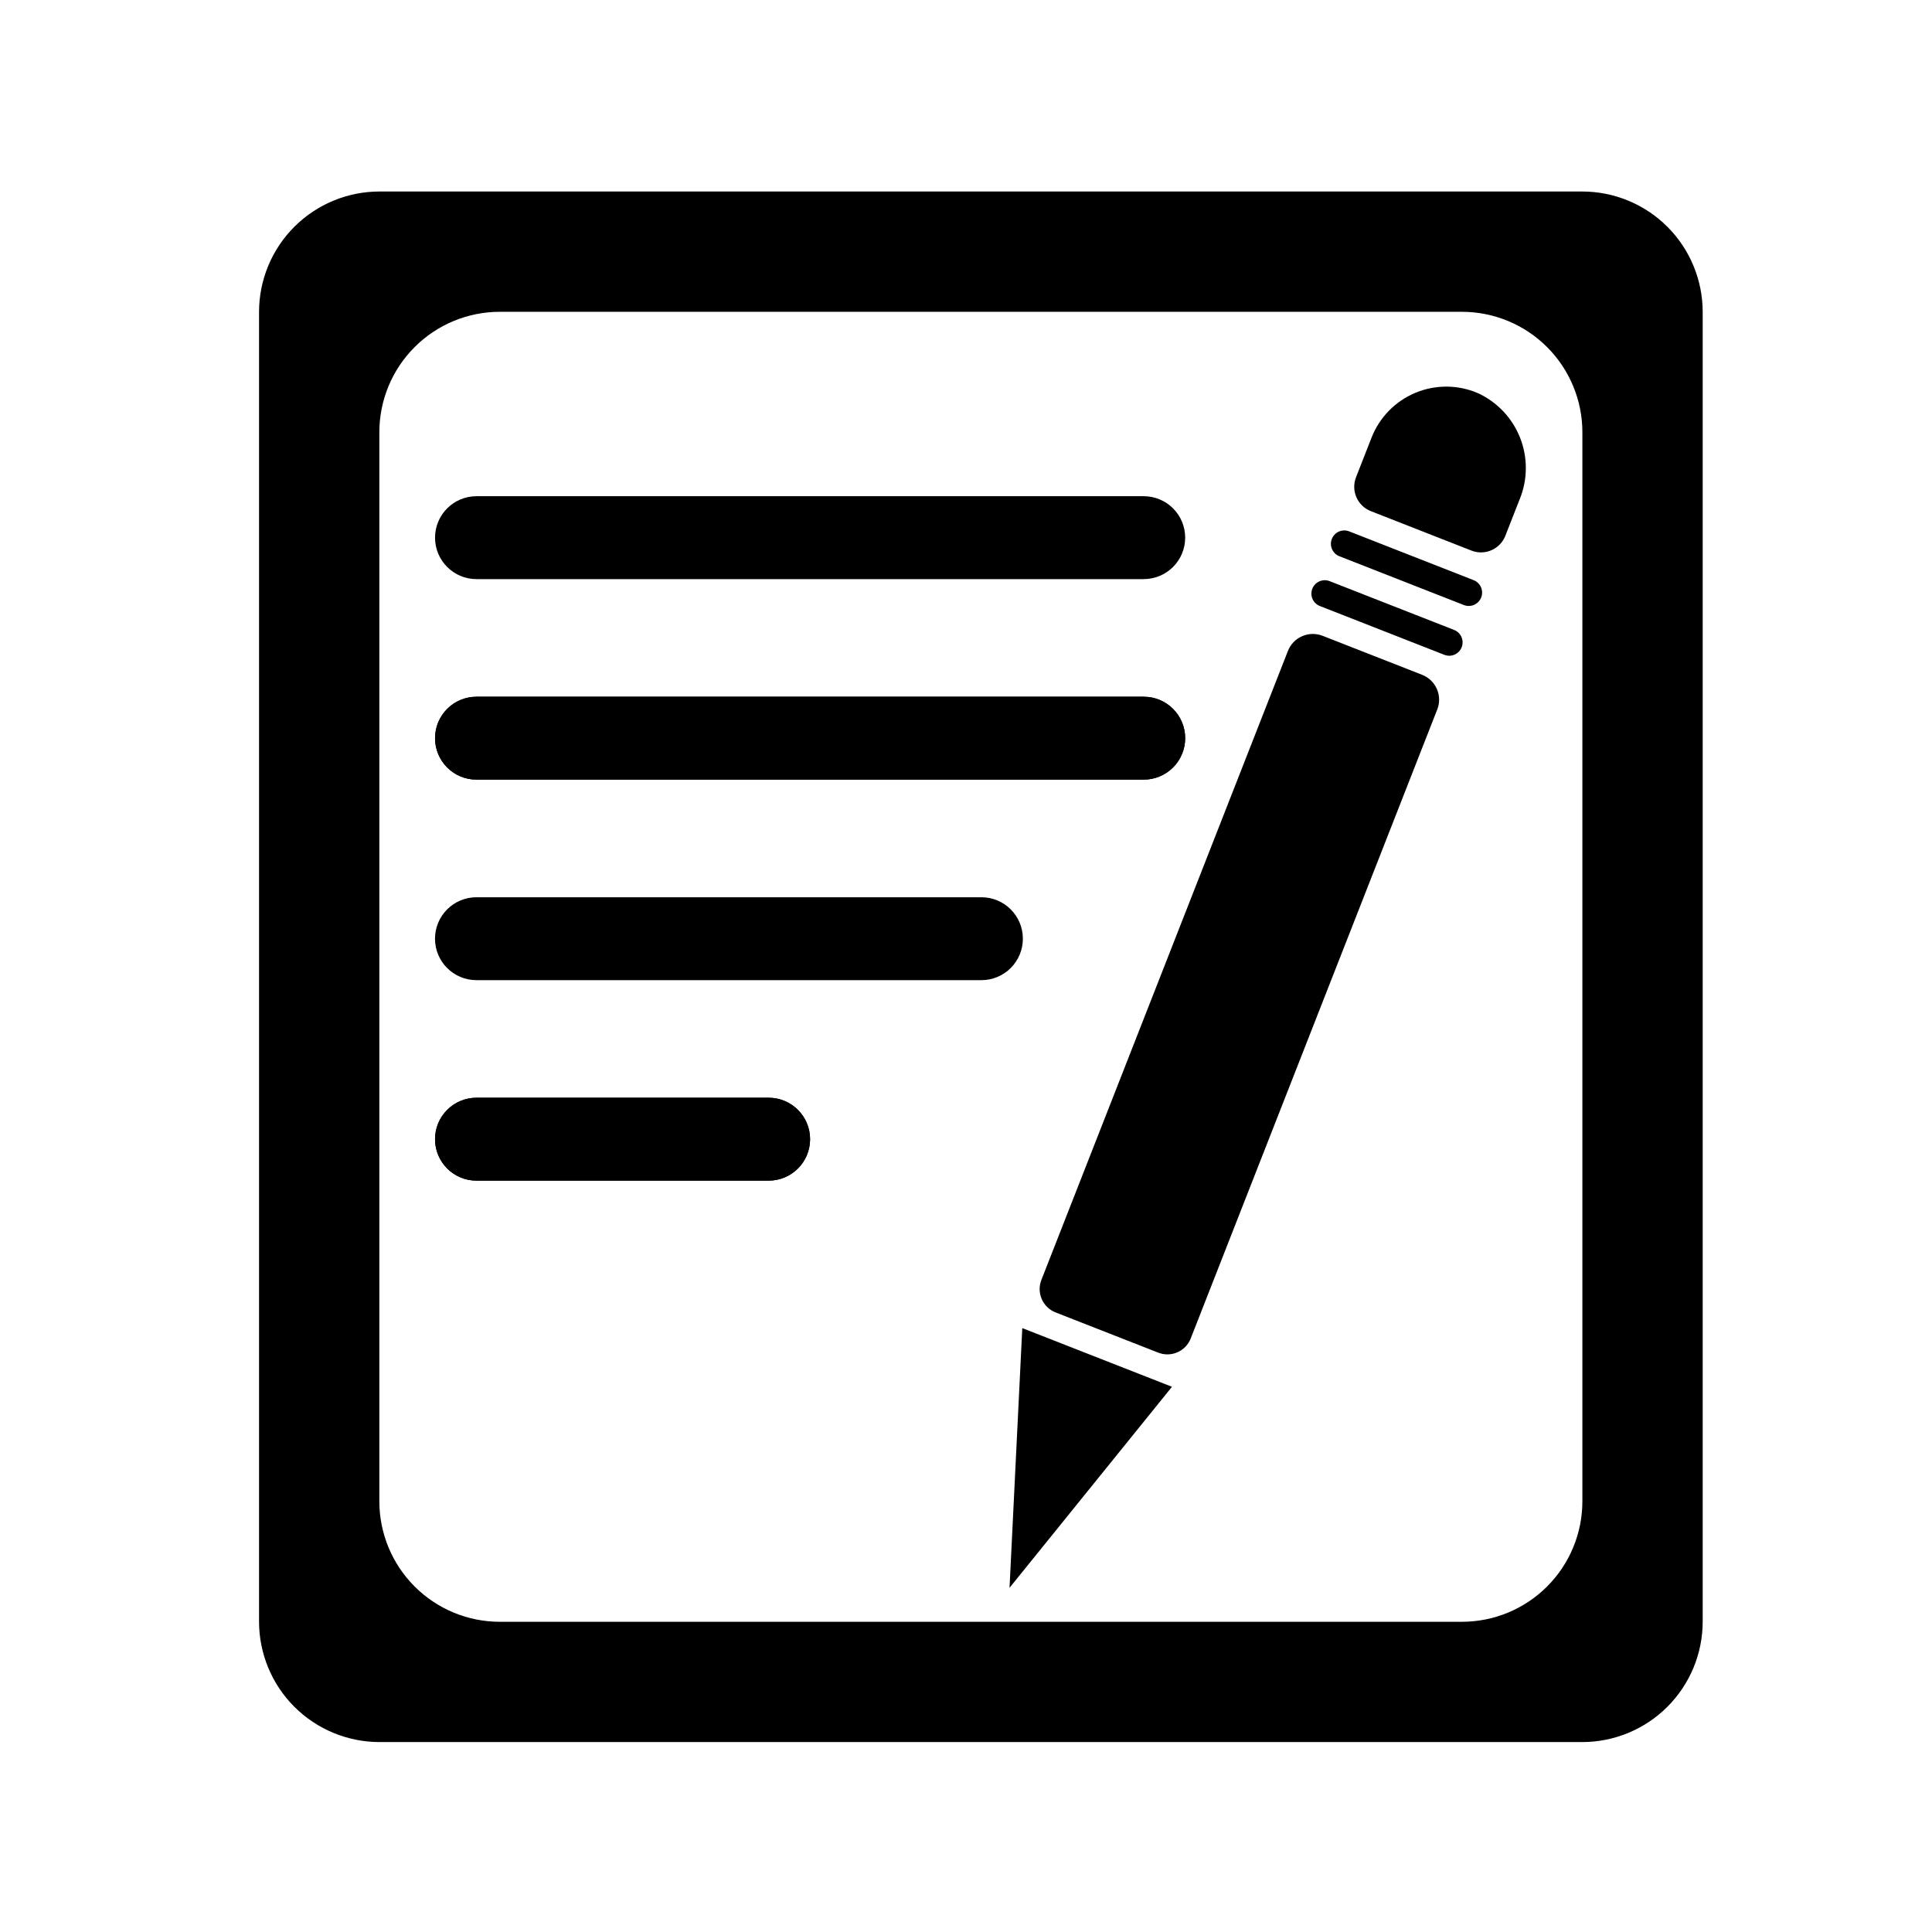
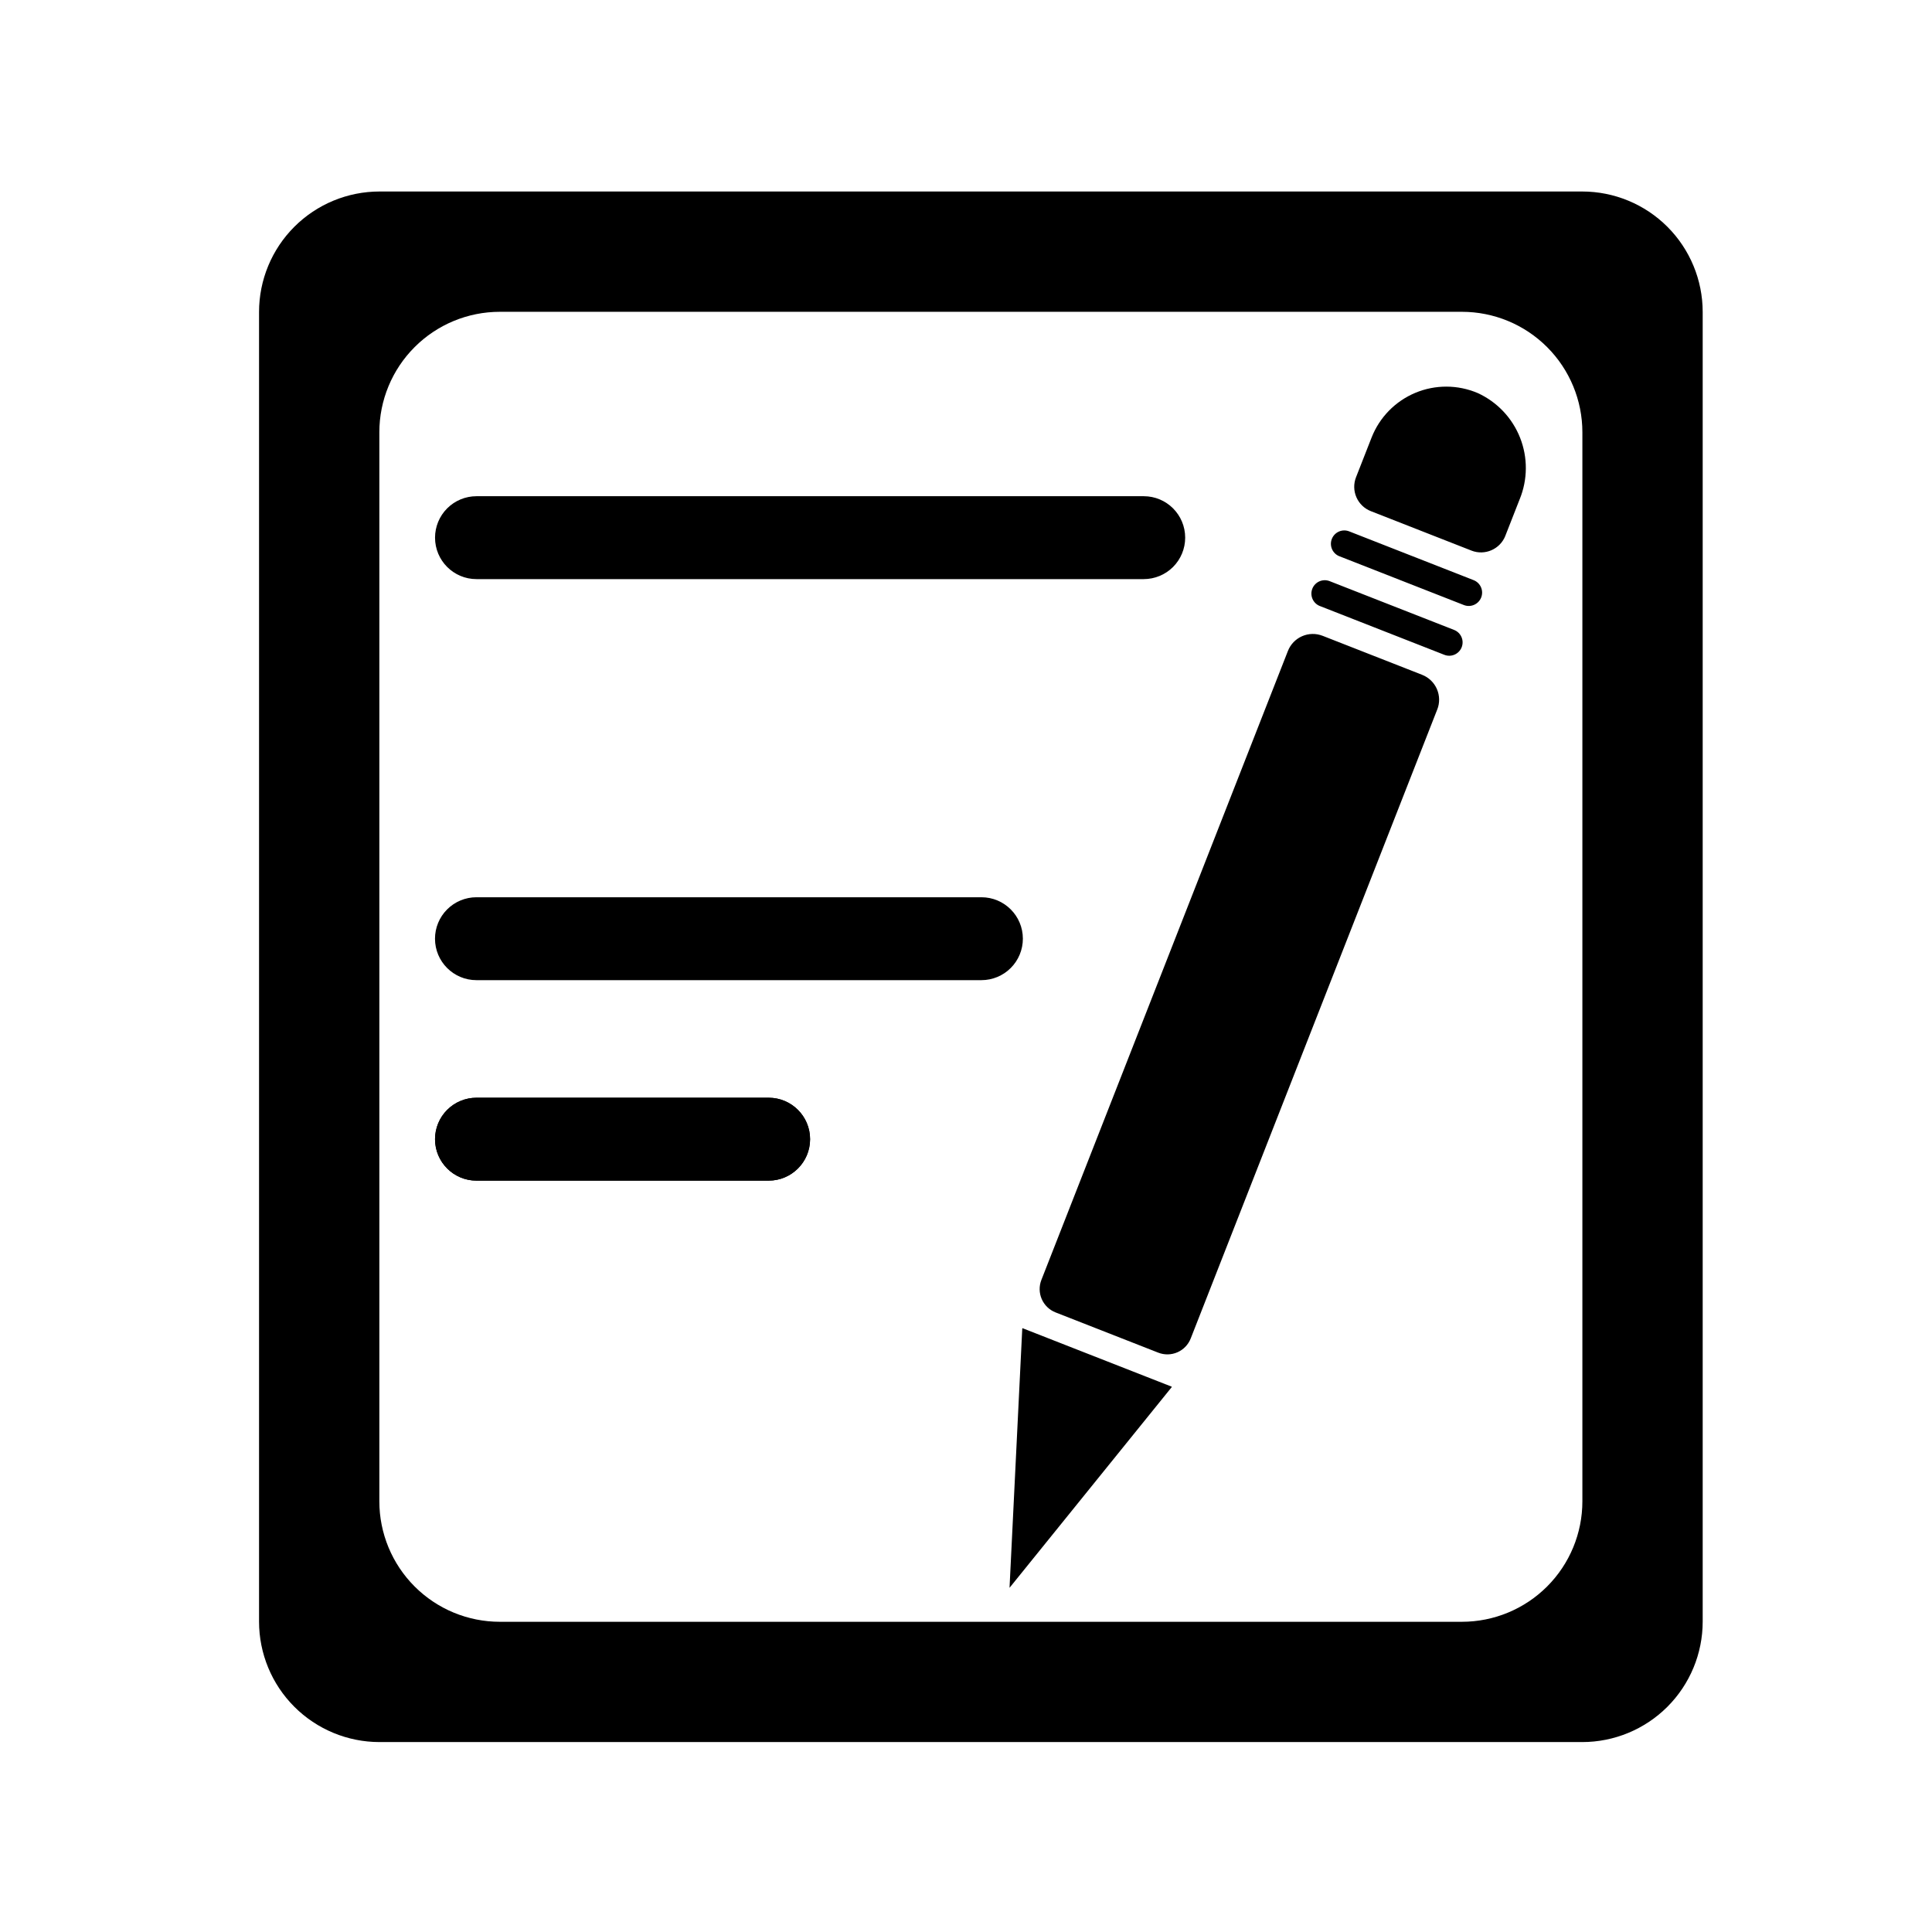
<svg xmlns="http://www.w3.org/2000/svg" fill="#000000" width="800px" height="800px" version="1.1" viewBox="144 144 512 512">
  <g>
    <path d="m496.37 298.01 32.984 12.93c1.82 0.715 2.719 2.769 2.004 4.59-0.715 1.82-2.769 2.719-4.59 2.004l-32.984-12.93v0.004c-1.82-0.715-2.719-2.769-2.004-4.594 0.715-1.82 2.769-2.719 4.59-2.004zm2.586-6.598 32.984 12.93c1.82 0.715 3.875-0.184 4.59-2.004 0.715-1.82-0.184-3.879-2.004-4.59l-32.984-12.93c-1.82-0.715-3.875 0.184-4.59 2.004-0.715 1.82 0.18 3.875 2 4.594zm21.926 31.422-26.383-10.344v0.004c-1.75-0.684-3.699-0.648-5.422 0.105-1.723 0.754-3.074 2.156-3.762 3.906l-65.336 166.69c-0.645 1.641-0.609 3.469 0.094 5.082 0.707 1.613 2.023 2.883 3.664 3.527l27.211 10.664c1.641 0.645 3.469 0.609 5.082-0.098 1.613-0.703 2.883-2.023 3.523-3.664l65.336-166.69 0.004 0.004c0.688-1.75 0.648-3.699-0.102-5.422-0.754-1.723-2.16-3.074-3.91-3.762zm22.055-36.855 3.797-9.684v0.008c2.137-5.215 2.172-11.055 0.105-16.297-2.07-5.242-6.082-9.48-11.203-11.832-5.289-2.262-11.266-2.285-16.57-0.066-5.305 2.223-9.48 6.496-11.582 11.852l-4.121 10.512c-0.672 1.711-0.637 3.621 0.102 5.309 0.734 1.688 2.113 3.012 3.824 3.68l26.66 10.449v0.004c3.566 1.398 7.594-0.363 8.992-3.93zm-127.97 210-0.059 0.152c-1.125 22.887-2.246 45.77-3.371 68.656l42.945-53.141 0.059-0.152z" />
    <path d="m447.1 297.47h-176.83c-6.062 0-10.98-4.918-10.98-10.984 0-2.91 1.156-5.707 3.215-7.766s4.856-3.219 7.766-3.219h176.83c6.066 0 10.984 4.918 10.984 10.984 0 2.914-1.156 5.707-3.215 7.769-2.062 2.059-4.856 3.215-7.769 3.215z" />
-     <path d="m447.1 350.61h-176.83c-6.062 0-10.98-4.918-10.98-10.984 0-2.91 1.156-5.707 3.215-7.766s4.856-3.219 7.766-3.219h176.83c6.066 0 10.984 4.918 10.984 10.984 0 2.914-1.156 5.707-3.215 7.769-2.062 2.059-4.856 3.215-7.769 3.215z" />
-     <path d="m447.1 350.61h-176.83c-6.062 0-10.98-4.918-10.98-10.984 0-2.91 1.156-5.707 3.215-7.766s4.856-3.219 7.766-3.219h176.83c6.066 0 10.984 4.918 10.984 10.984 0 2.914-1.156 5.707-3.215 7.769-2.062 2.059-4.856 3.215-7.769 3.215z" />
    <path d="m404.09 403.75h-133.83c-6.062 0-10.98-4.918-10.98-10.984 0-2.914 1.156-5.707 3.215-7.766 2.059-2.062 4.856-3.219 7.766-3.219h133.83c6.062 0 10.98 4.918 10.98 10.984 0 2.914-1.156 5.707-3.215 7.766-2.059 2.062-4.856 3.219-7.766 3.219z" />
    <path d="m347.7 456.88h-77.434c-6.062 0-10.98-4.918-10.98-10.984 0-2.914 1.156-5.707 3.215-7.766 2.059-2.062 4.856-3.219 7.766-3.219h77.434c6.066 0 10.98 4.918 10.98 10.984 0.004 6.066-4.914 10.984-10.98 10.984z" />
    <path d="m347.7 456.88h-77.434c-6.062 0-10.98-4.918-10.98-10.984 0-2.914 1.156-5.707 3.215-7.766 2.059-2.062 4.856-3.219 7.766-3.219h77.434c6.066 0 10.98 4.918 10.98 10.984 0.004 6.066-4.914 10.984-10.98 10.984z" />
    <path d="m563.3 194.75h-318.72c-8.469 0-16.59 3.363-22.578 9.348-5.988 5.988-9.352 14.109-9.352 22.578v347.06c0 8.469 3.363 16.59 9.352 22.578 5.988 5.984 14.109 9.352 22.578 9.352h318.72c8.469 0 16.59-3.367 22.578-9.352 5.984-5.988 9.352-14.109 9.352-22.578v-347.06c0-8.469-3.367-16.59-9.352-22.578-5.988-5.984-14.109-9.348-22.578-9.348zm0.047 347.11c0 8.469-3.363 16.59-9.352 22.578-5.988 5.988-14.109 9.352-22.578 9.352h-254.96c-8.469 0-16.586-3.363-22.574-9.352-5.988-5.988-9.352-14.109-9.352-22.578v-283.3c0-8.469 3.363-16.59 9.352-22.578 5.988-5.988 14.105-9.352 22.574-9.352h254.96c8.469 0 16.59 3.363 22.578 9.352 5.988 5.988 9.352 14.109 9.352 22.578z" />
  </g>
</svg>